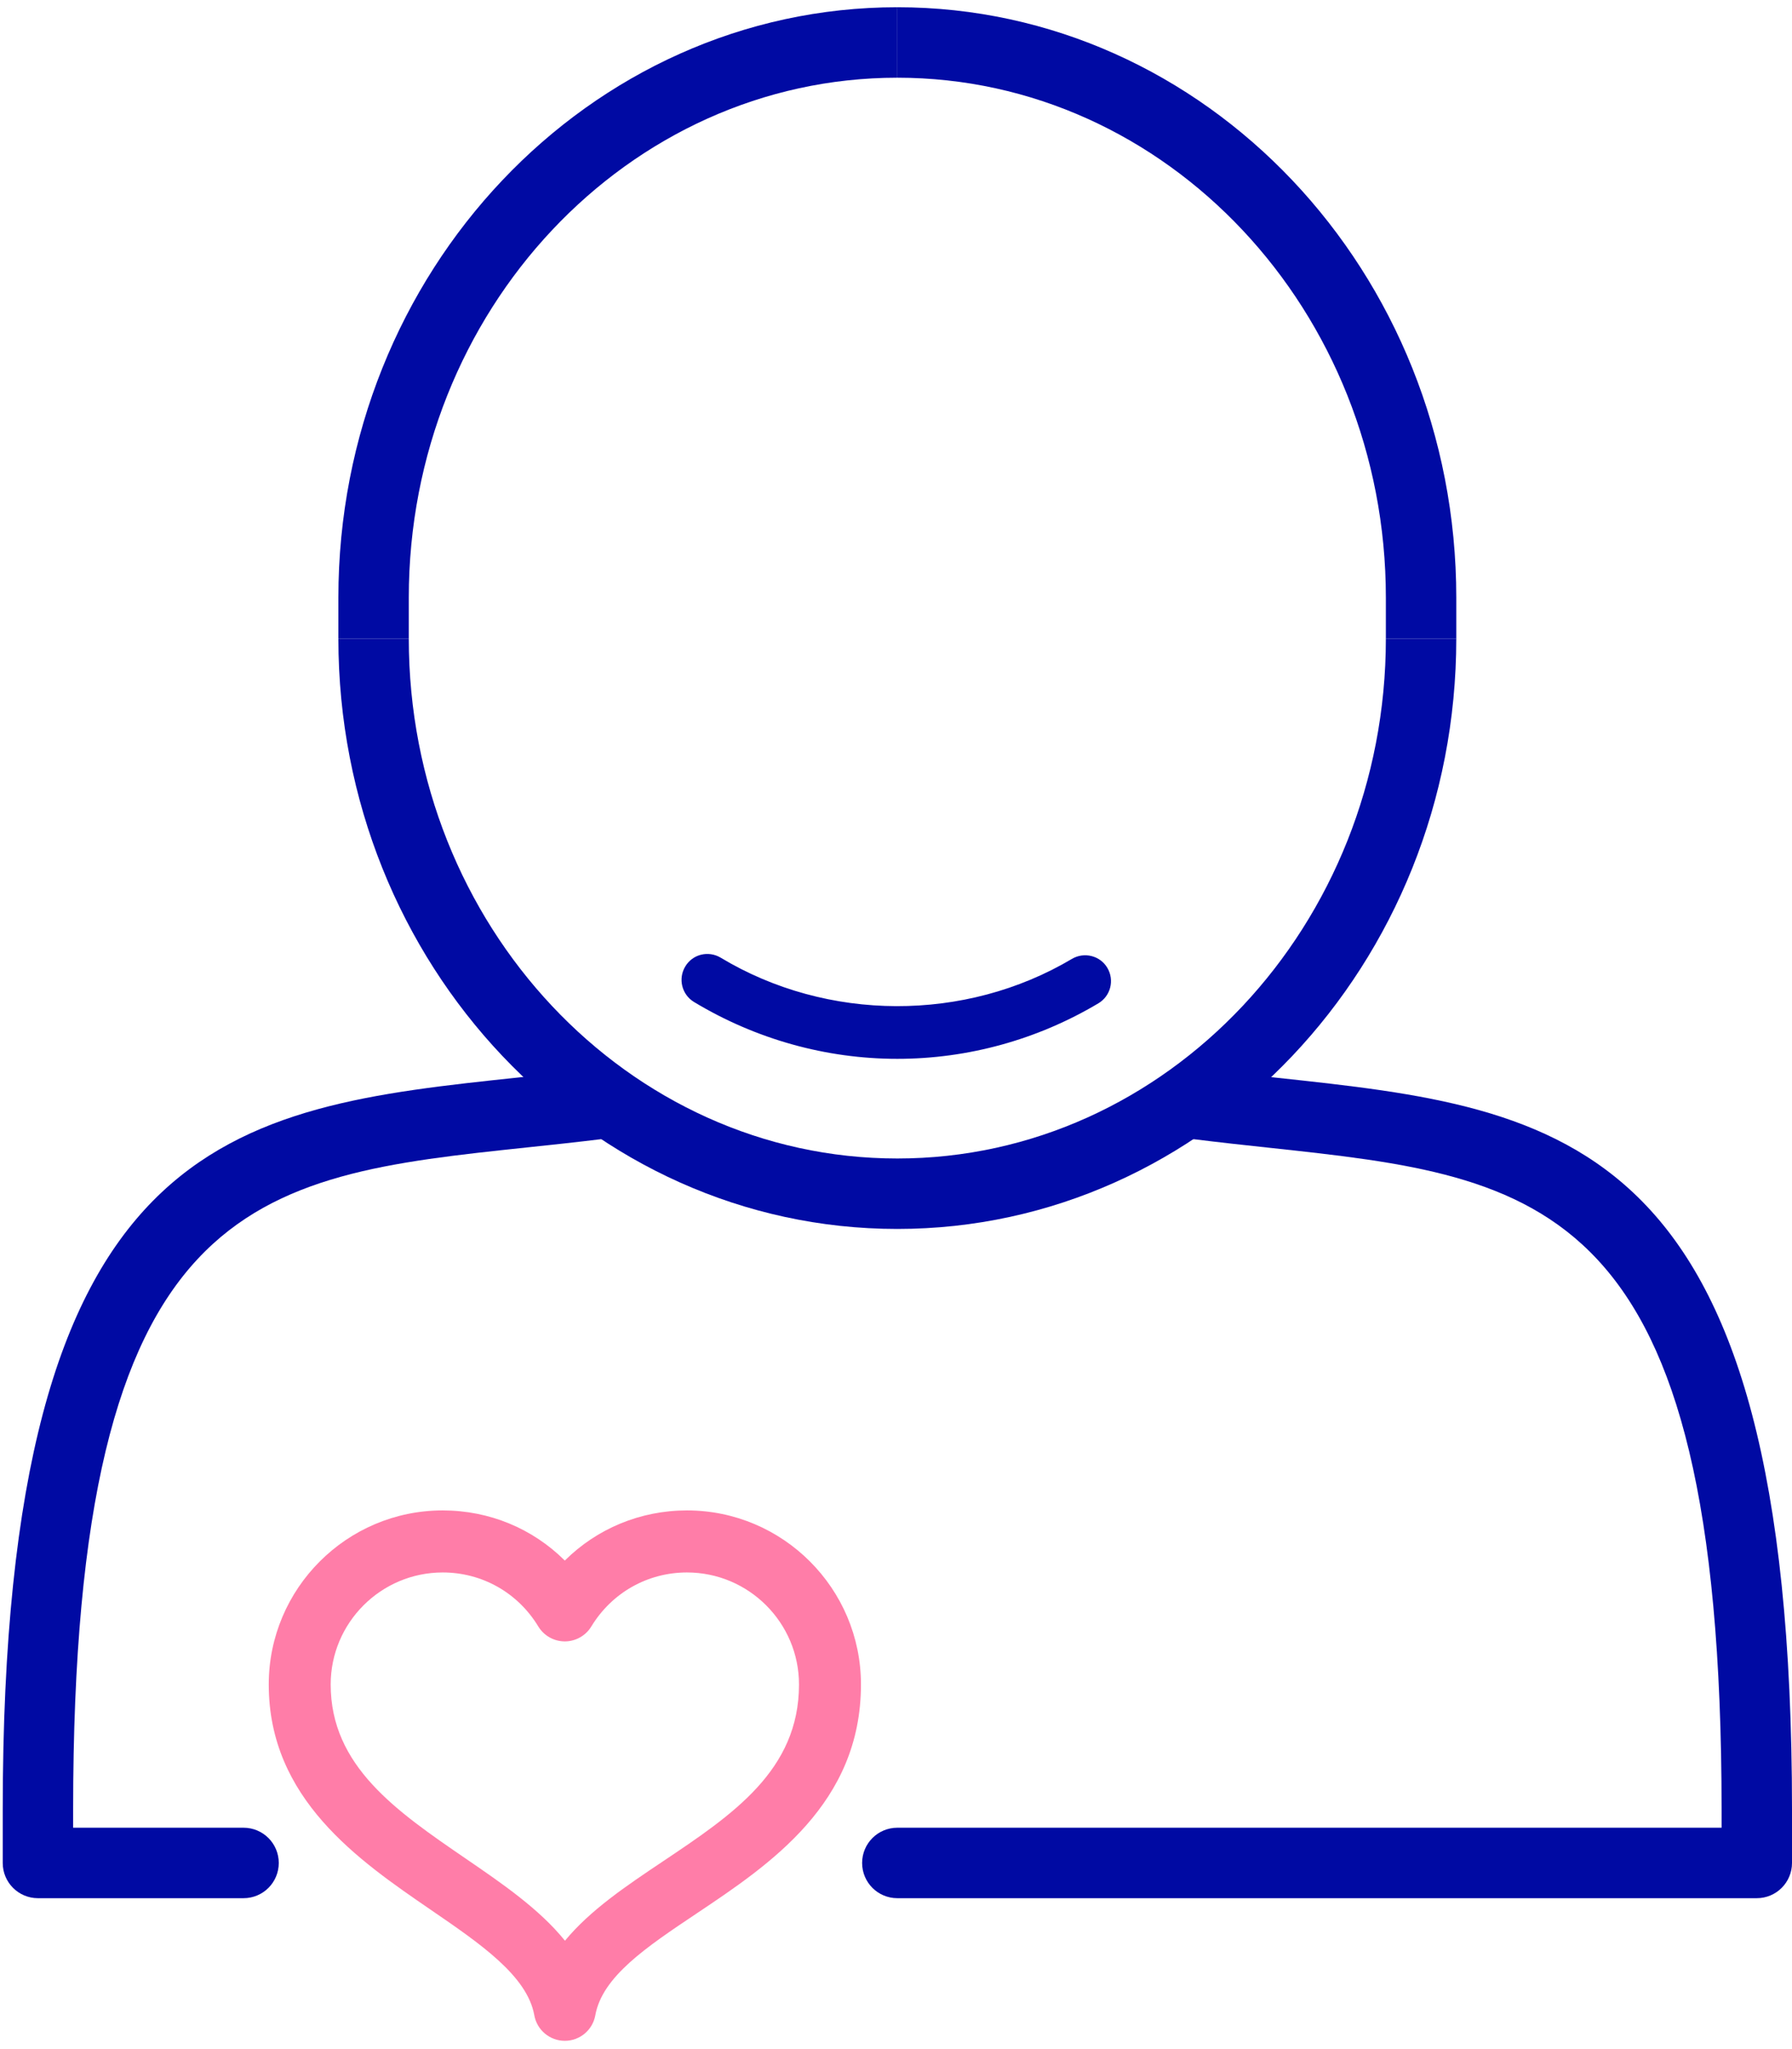
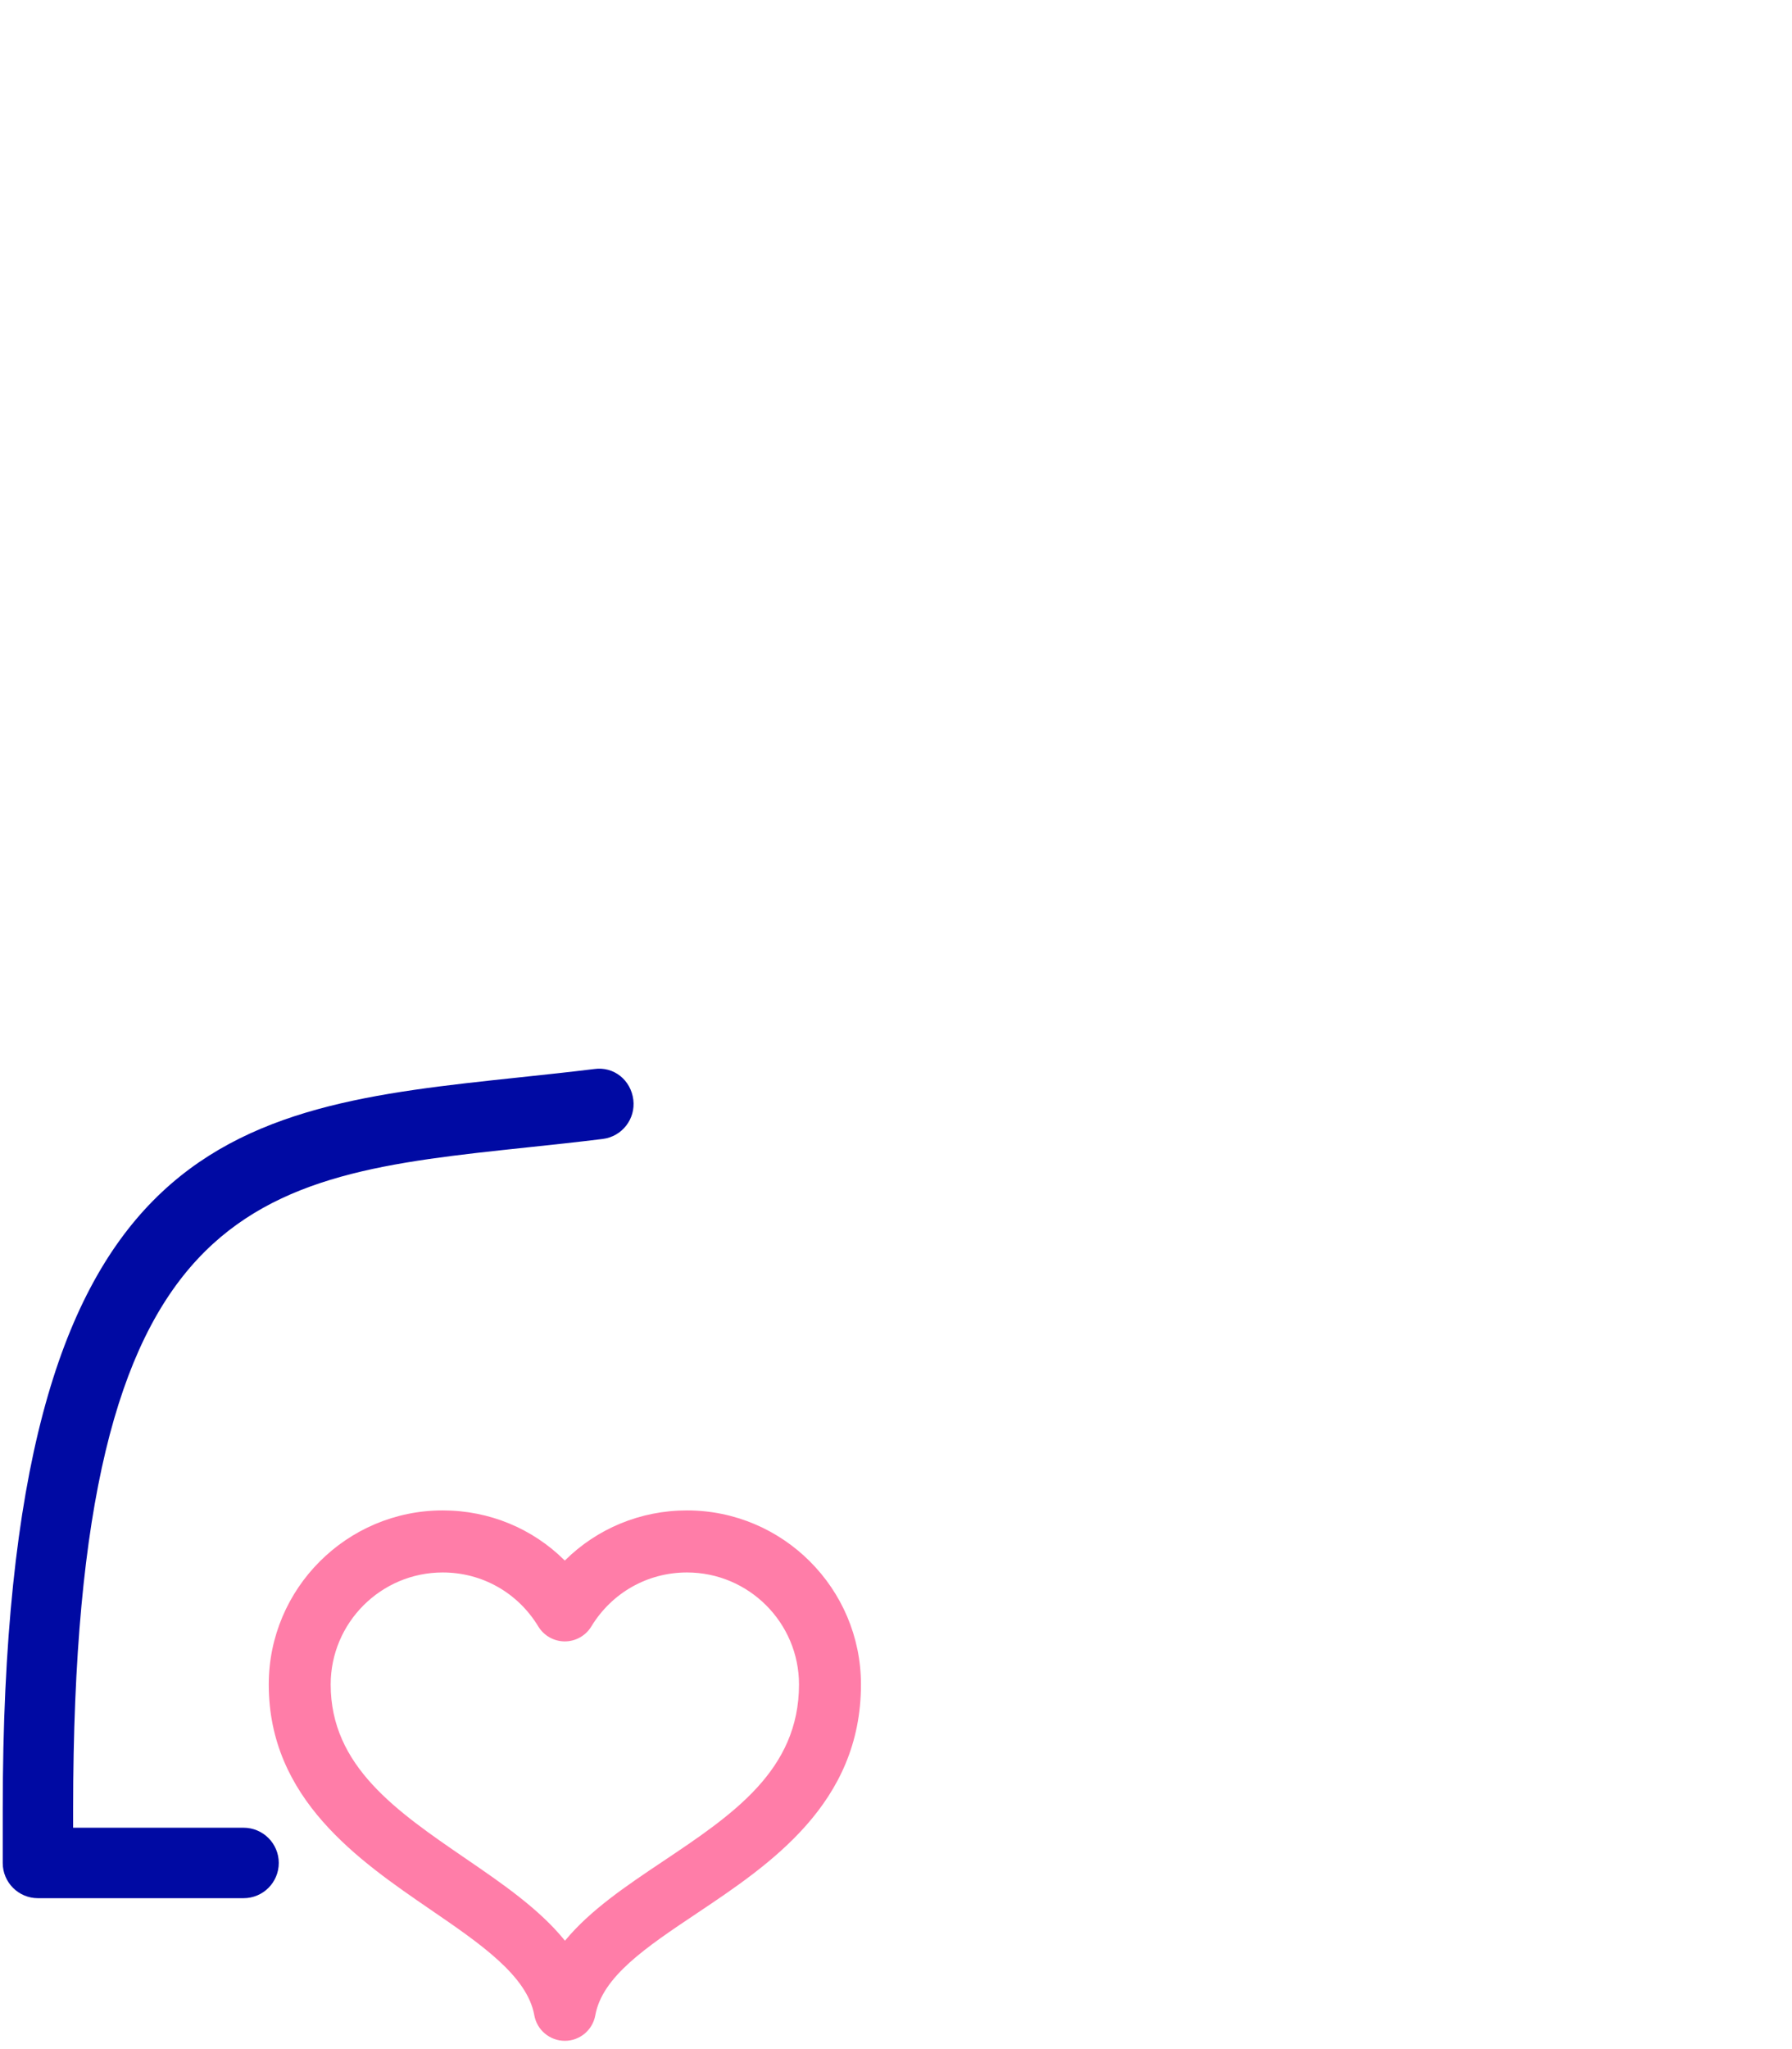
<svg xmlns="http://www.w3.org/2000/svg" width="105px" height="120px" viewBox="0 0 105 120" version="1.1">
  <title>Group 16 Copy</title>
  <desc>Created with Sketch.</desc>
  <defs />
  <g id="Designs-3" stroke="none" stroke-width="1" fill="none" fill-rule="evenodd">
    <g id="making-products" transform="translate(-1147, -1959)">
      <g id="Group-16-Copy" transform="translate(1147, 1959)">
        <path d="M33.094,119.515 L33.094,119.515 C32.214,119.513 31.462,118.884 31.307,118.019 C30.894,115.711 28.148,113.832 25.242,111.843 C21.012,108.946 15.747,105.342 15.747,98.647 C15.747,93.026 20.321,88.453 25.94,88.453 C28.676,88.453 31.216,89.52 33.094,91.39 C34.978,89.52 37.522,88.453 40.252,88.453 C45.873,88.453 50.447,93.026 50.447,98.647 C50.447,105.616 45.119,109.18 40.84,112.042 C37.861,114.034 35.29,115.752 34.881,118.021 C34.726,118.884 33.974,119.515 33.094,119.515 M25.94,92.087 C22.323,92.087 19.376,95.029 19.376,98.647 C19.376,103.428 23.222,106.059 27.292,108.846 C29.427,110.307 31.609,111.801 33.104,113.653 C34.585,111.854 36.724,110.424 38.82,109.021 C42.929,106.271 46.816,103.676 46.816,98.647 C46.816,95.029 43.87,92.087 40.252,92.087 C37.947,92.087 35.854,93.269 34.647,95.251 C34.319,95.792 33.726,96.124 33.094,96.124 C32.457,96.122 31.871,95.792 31.54,95.249 C30.34,93.269 28.244,92.087 25.94,92.087" id="Fill-1" fill="#FF7DA8" />
-         <path d="M102.937,111.162 L52.578,111.162 C51.437,111.162 50.515,110.239 50.515,109.099 C50.515,107.959 51.437,107.036 52.578,107.036 L100.874,107.036 L100.874,105.966 C100.874,70.076 90.341,68.94 74.401,67.219 C72.938,67.062 71.443,66.901 69.92,66.71 C68.792,66.569 67.99,65.537 68.131,64.405 C68.272,63.273 69.288,62.493 70.436,62.616 C71.935,62.803 73.406,62.963 74.84,63.118 C91.691,64.935 105,66.371 105,105.966 L105,109.099 C105,110.239 104.077,111.162 102.937,111.162" id="Fill-3" fill="#000AA3" />
        <path d="M14.271,111.162 L2.223,111.162 C1.083,111.162 0.16,110.239 0.16,109.099 L0.16,105.966 C0.16,66.305 13.524,64.886 30.441,63.093 C31.866,62.942 33.325,62.787 34.809,62.606 C35.984,62.435 36.968,63.269 37.108,64.401 C37.249,65.531 36.444,66.561 35.316,66.7 C33.804,66.887 32.327,67.044 30.875,67.197 C14.863,68.894 4.285,70.016 4.285,105.966 L4.285,107.036 L14.271,107.036 C15.411,107.036 16.334,107.959 16.334,109.099 C16.334,110.239 15.411,111.162 14.271,111.162" id="Fill-5" fill="#000AA3" />
-         <path d="M85.329,37.396 L81.203,37.396 L81.203,34.999 C81.203,18.21 68.361,4.551 52.578,4.551 L52.578,0.424 C70.638,0.424 85.329,15.933 85.329,34.999 L85.329,37.396 Z" id="Fill-7" fill="#000AA3" />
-         <path d="M23.953,37.396 L19.827,37.396 L19.827,34.999 C19.827,15.933 34.518,0.424 52.578,0.424 L52.578,4.551 C36.794,4.551 23.953,18.21 23.953,34.999 L23.953,37.396 Z" id="Fill-9" fill="#000AA3" />
-         <path d="M52.578,71.97 C34.518,71.97 19.827,56.461 19.827,37.396 L23.953,37.396 C23.953,54.184 36.795,67.844 52.578,67.844 C68.361,67.844 81.203,54.184 81.203,37.396 L85.329,37.396 C85.329,56.461 70.638,71.97 52.578,71.97" id="Fill-11" fill="#000AA3" />
-         <path d="M52.578,62.008 C48.4,62.008 44.282,60.858 40.667,58.68 C39.95,58.248 39.72,57.318 40.151,56.601 C40.578,55.881 41.505,55.652 42.23,56.085 C48.476,59.846 56.555,59.866 62.808,56.155 C63.526,55.73 64.465,55.964 64.884,56.681 C65.311,57.402 65.077,58.331 64.356,58.758 C60.782,60.886 56.712,62.008 52.578,62.008" id="Fill-13" fill="#000AA3" />
      </g>
    </g>
  </g>
</svg>